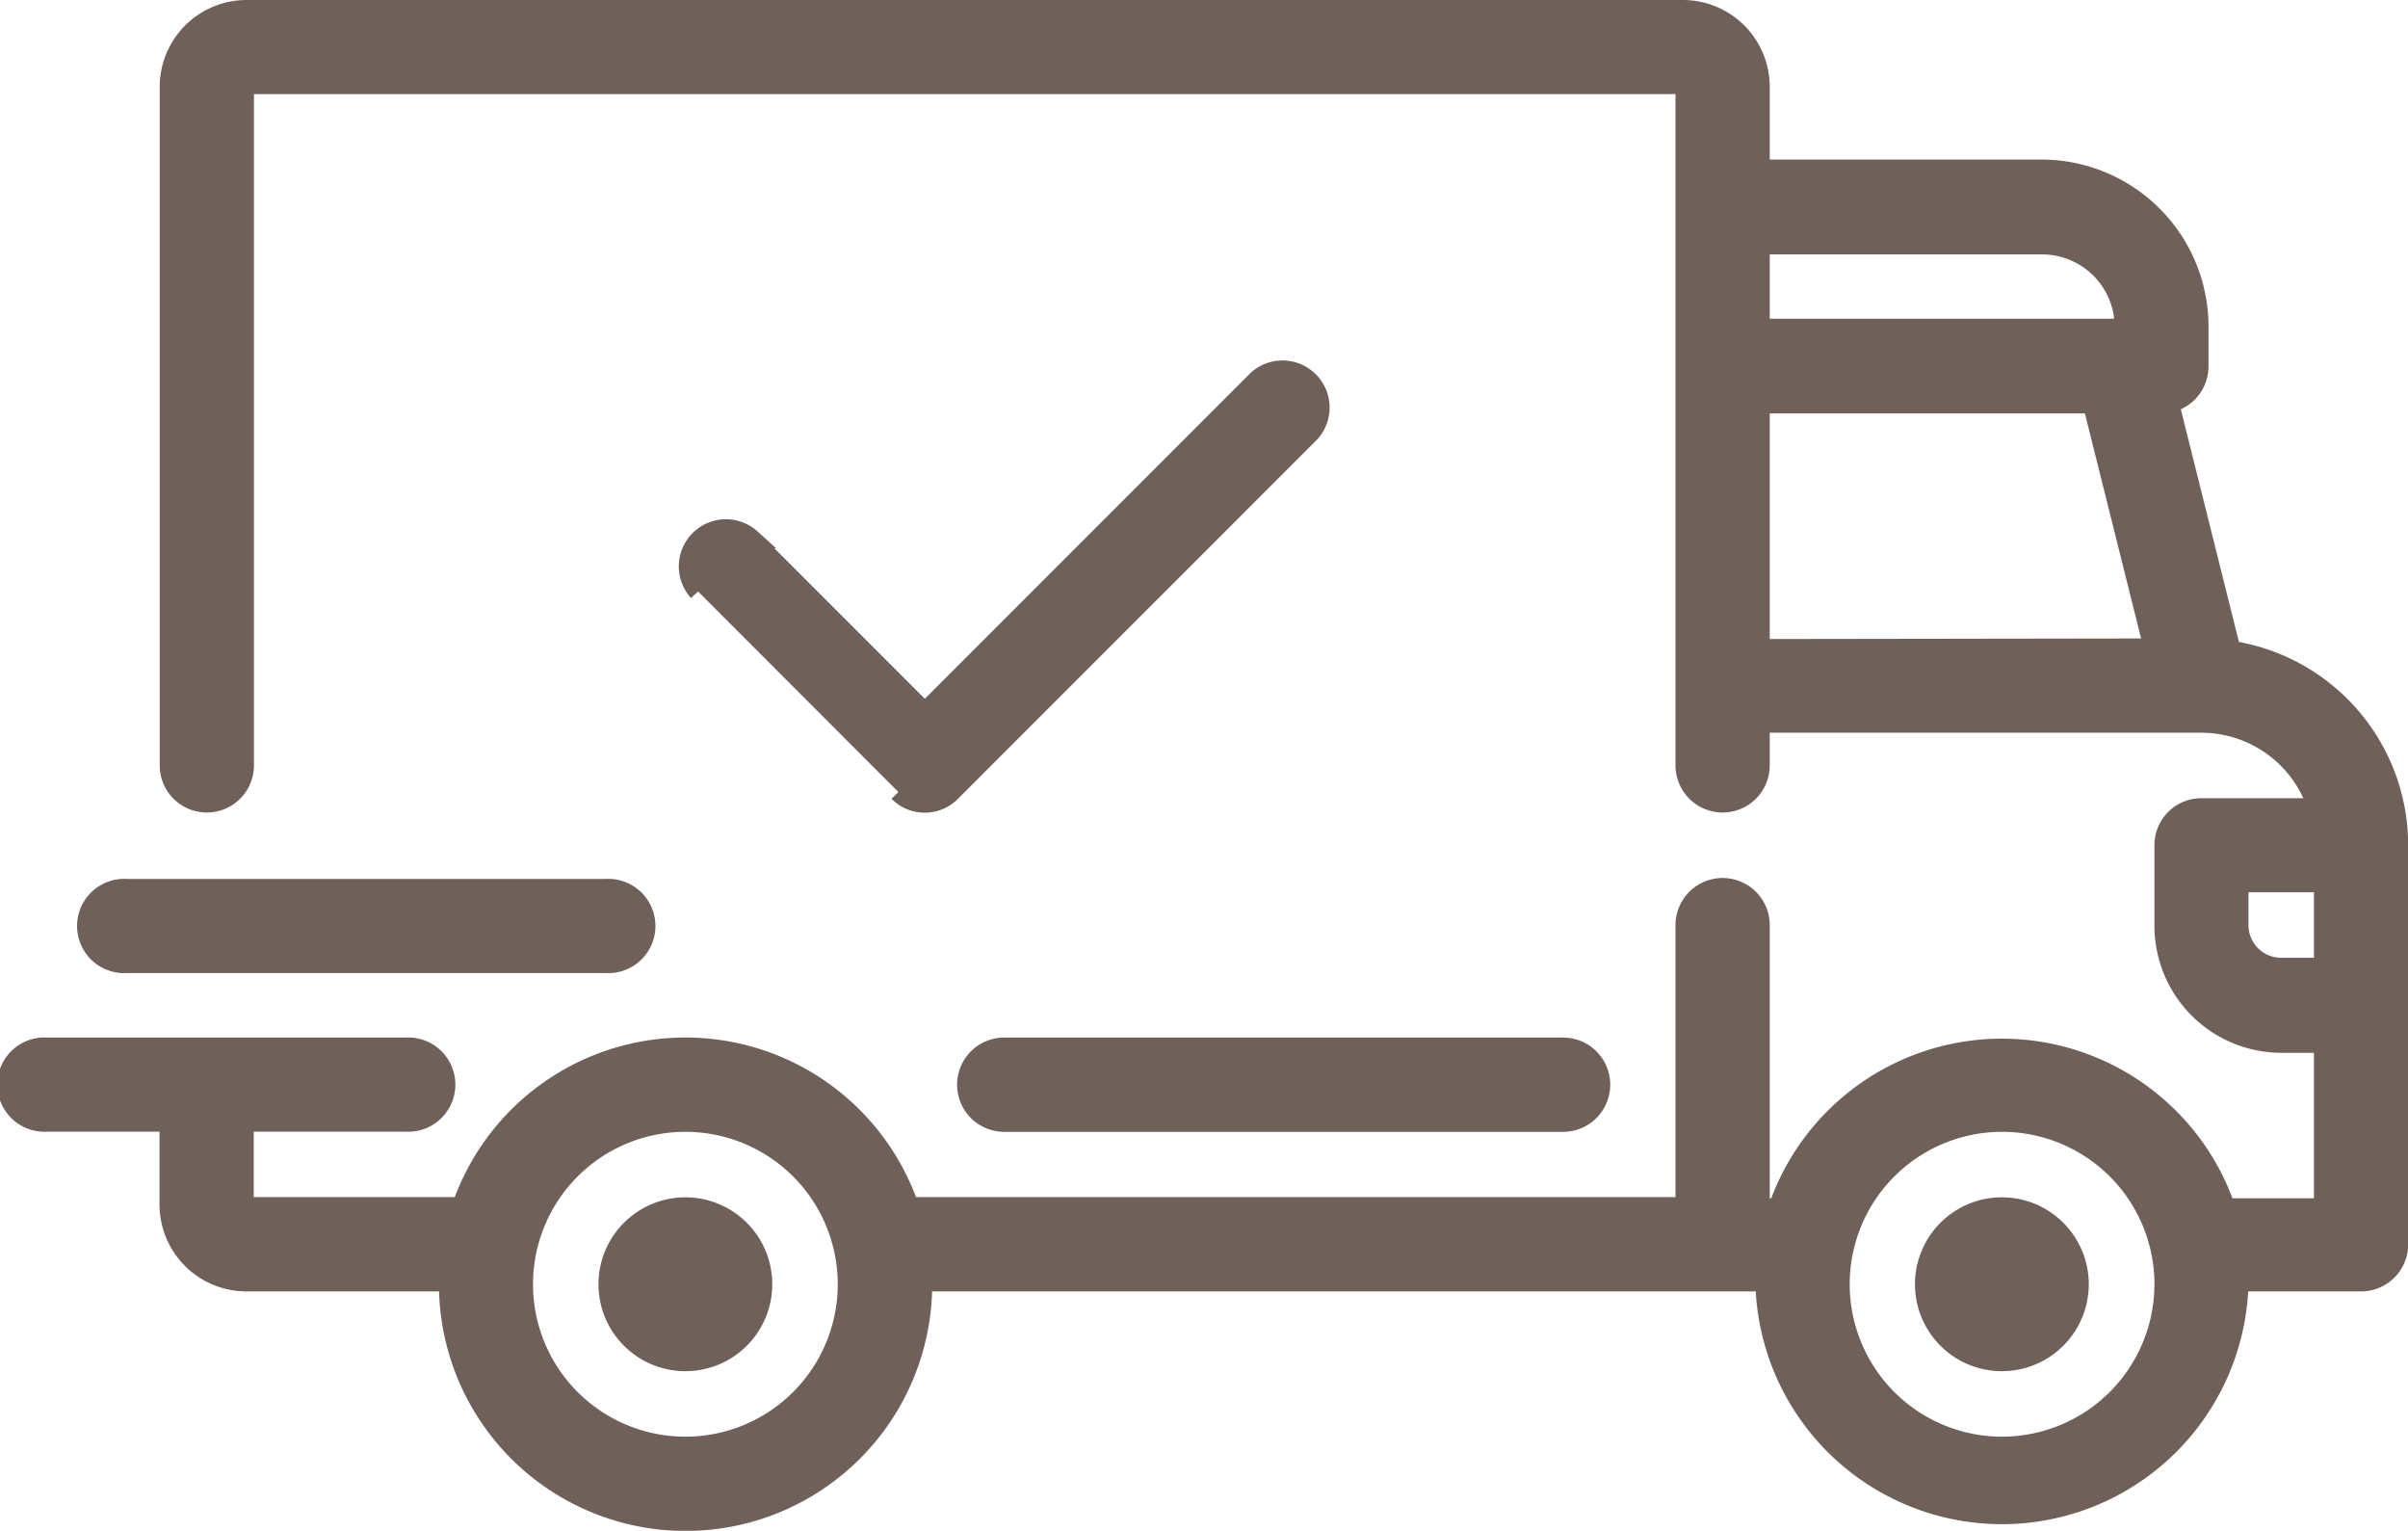
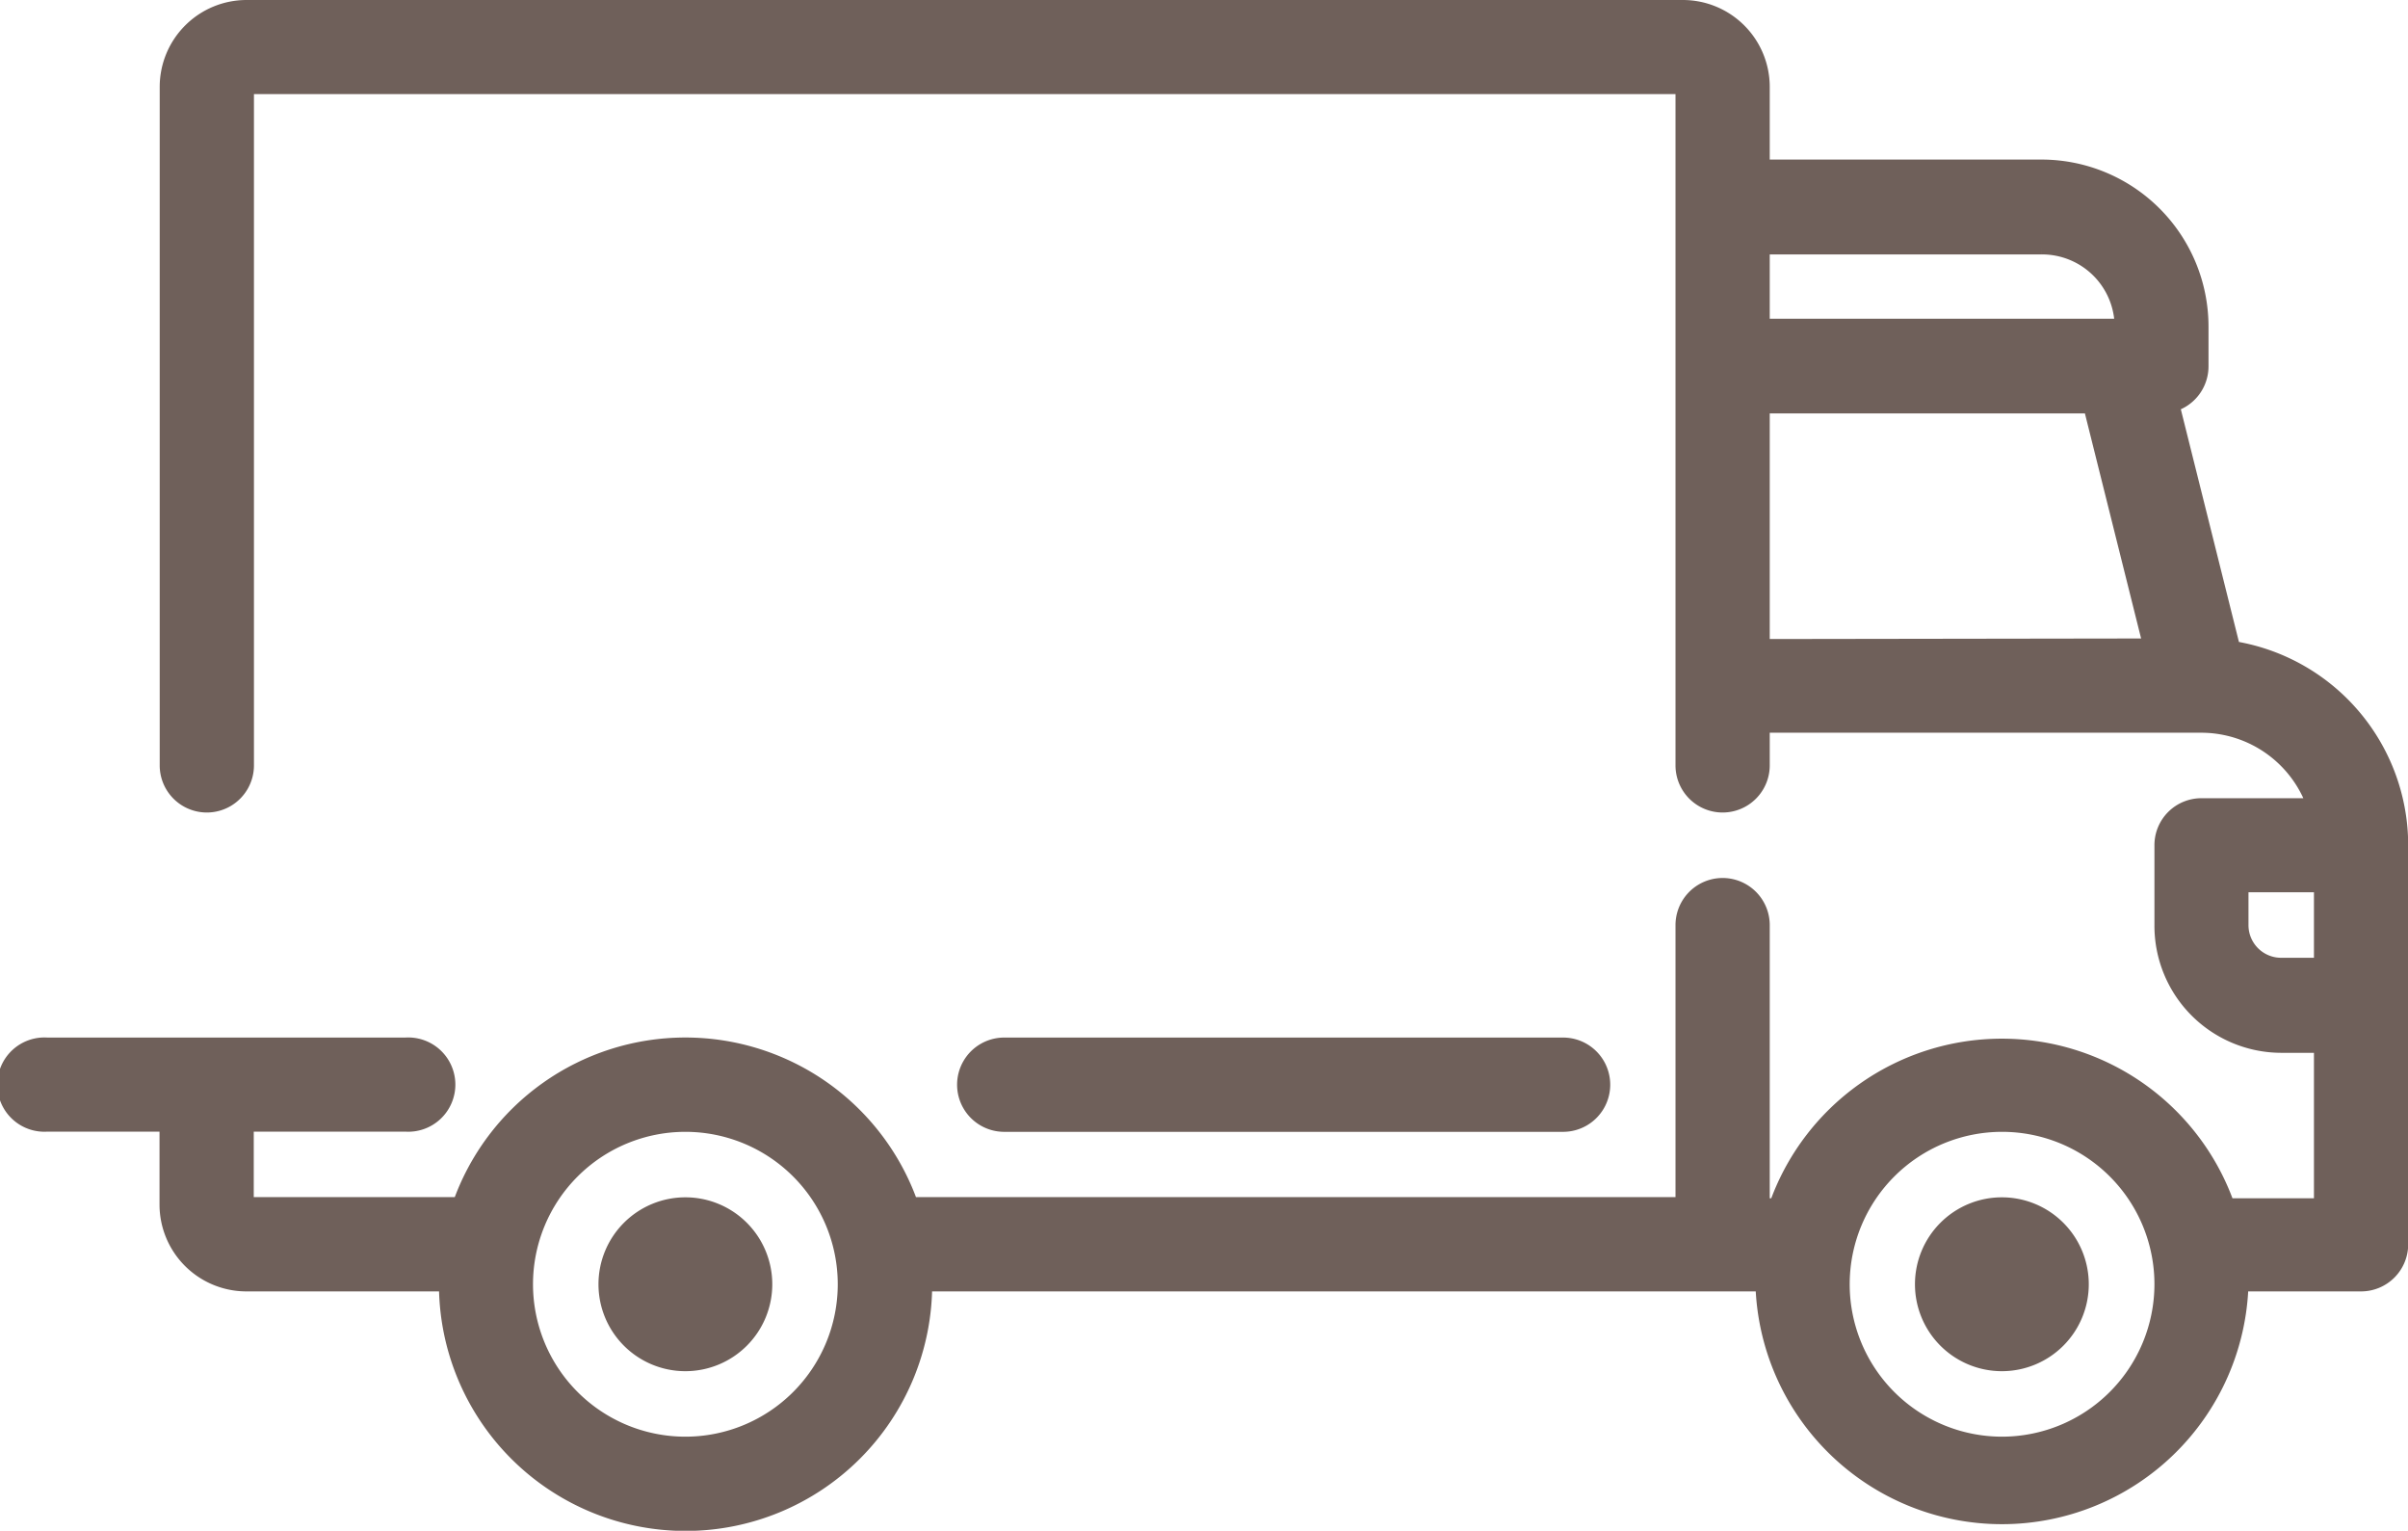
<svg xmlns="http://www.w3.org/2000/svg" viewBox="0 0 124.69 79.24">
  <defs>
    <style>.cls-1{fill:#6f605a;stroke:#6f605a;stroke-miterlimit:10;}</style>
  </defs>
  <g id="Calque_2" data-name="Calque 2">
    <g id="Calque_1-2" data-name="Calque 1">
      <g id="livraion">
        <path class="cls-1" d="M115.53,33.67l-3.2-12.81a1.94,1.94,0,0,0,1.53-1.9V16.9a8.15,8.15,0,0,0-8.13-8.14H91.14V4.5a4,4,0,0,0-4-4H12.77a4,4,0,0,0-4,4V39.62a1.94,1.94,0,1,0,3.88,0V4.5a.13.13,0,0,1,.13-.13H87.14a.12.12,0,0,1,.12.13V39.62a1.94,1.94,0,0,0,3.88,0V37.43H114a6.32,6.32,0,0,1,6,4.39h-6a1.93,1.93,0,0,0-1.94,1.93v4.14A6.08,6.08,0,0,0,118.12,54h2.2v8.53h-5.07a12.26,12.26,0,0,0-23.18,0h-.93V47.89a1.94,1.94,0,0,0-3.88,0V62.47H47.08a12.26,12.26,0,0,0-23.18,0H12.77a.12.12,0,0,1-.13-.12V58.08H21a1.94,1.94,0,1,0,0-3.87H2.44a1.94,1.94,0,1,0,0,3.87H8.76v4.27a4,4,0,0,0,4,4H23.23s0,.08,0,.13a12.27,12.27,0,0,0,24.54,0s0-.09,0-.13H91.4v.13a12.27,12.27,0,0,0,24.53,0s0-.09,0-.13h6.33a1.94,1.94,0,0,0,1.94-1.94V43.75A10.21,10.21,0,0,0,115.53,33.67Zm-24.39-21h14.59A4.26,4.26,0,0,1,110,16.9V17H91.14Zm0,20.91V20.9h17.21l3.16,12.65ZM35.49,74.87a8.39,8.39,0,1,1,8.39-8.39A8.39,8.39,0,0,1,35.49,74.87Zm68.17,0a8.39,8.39,0,1,1,8.4-8.39A8.4,8.4,0,0,1,103.66,74.87Zm16.66-24.79h-2.2a2.19,2.19,0,0,1-2.19-2.19v-2.2h4.39v4.39Z" />
        <path class="cls-1" d="M35.49,62.48a4,4,0,1,0,4,4A4,4,0,0,0,35.49,62.48Z" />
        <path class="cls-1" d="M103.66,62.48a4,4,0,1,0,4,4A4,4,0,0,0,103.66,62.48Z" />
        <path class="cls-1" d="M80.94,54.21H52a1.94,1.94,0,0,0,0,3.88H80.94a1.94,1.94,0,0,0,0-3.88Z" />
-         <path class="cls-1" d="M31.36,46H6.57a1.94,1.94,0,1,0,0,3.87H31.36a1.94,1.94,0,1,0,0-3.87Z" />
-         <path class="cls-1" d="M46.52,41a1.92,1.92,0,0,0,2.73,0L67.85,22.4a1.94,1.94,0,0,0-2.74-2.74L47.89,36.88l-9-9a1.94,1.94,0,0,0-2.74,2.74" />
      </g>
    </g>
  </g>
</svg>